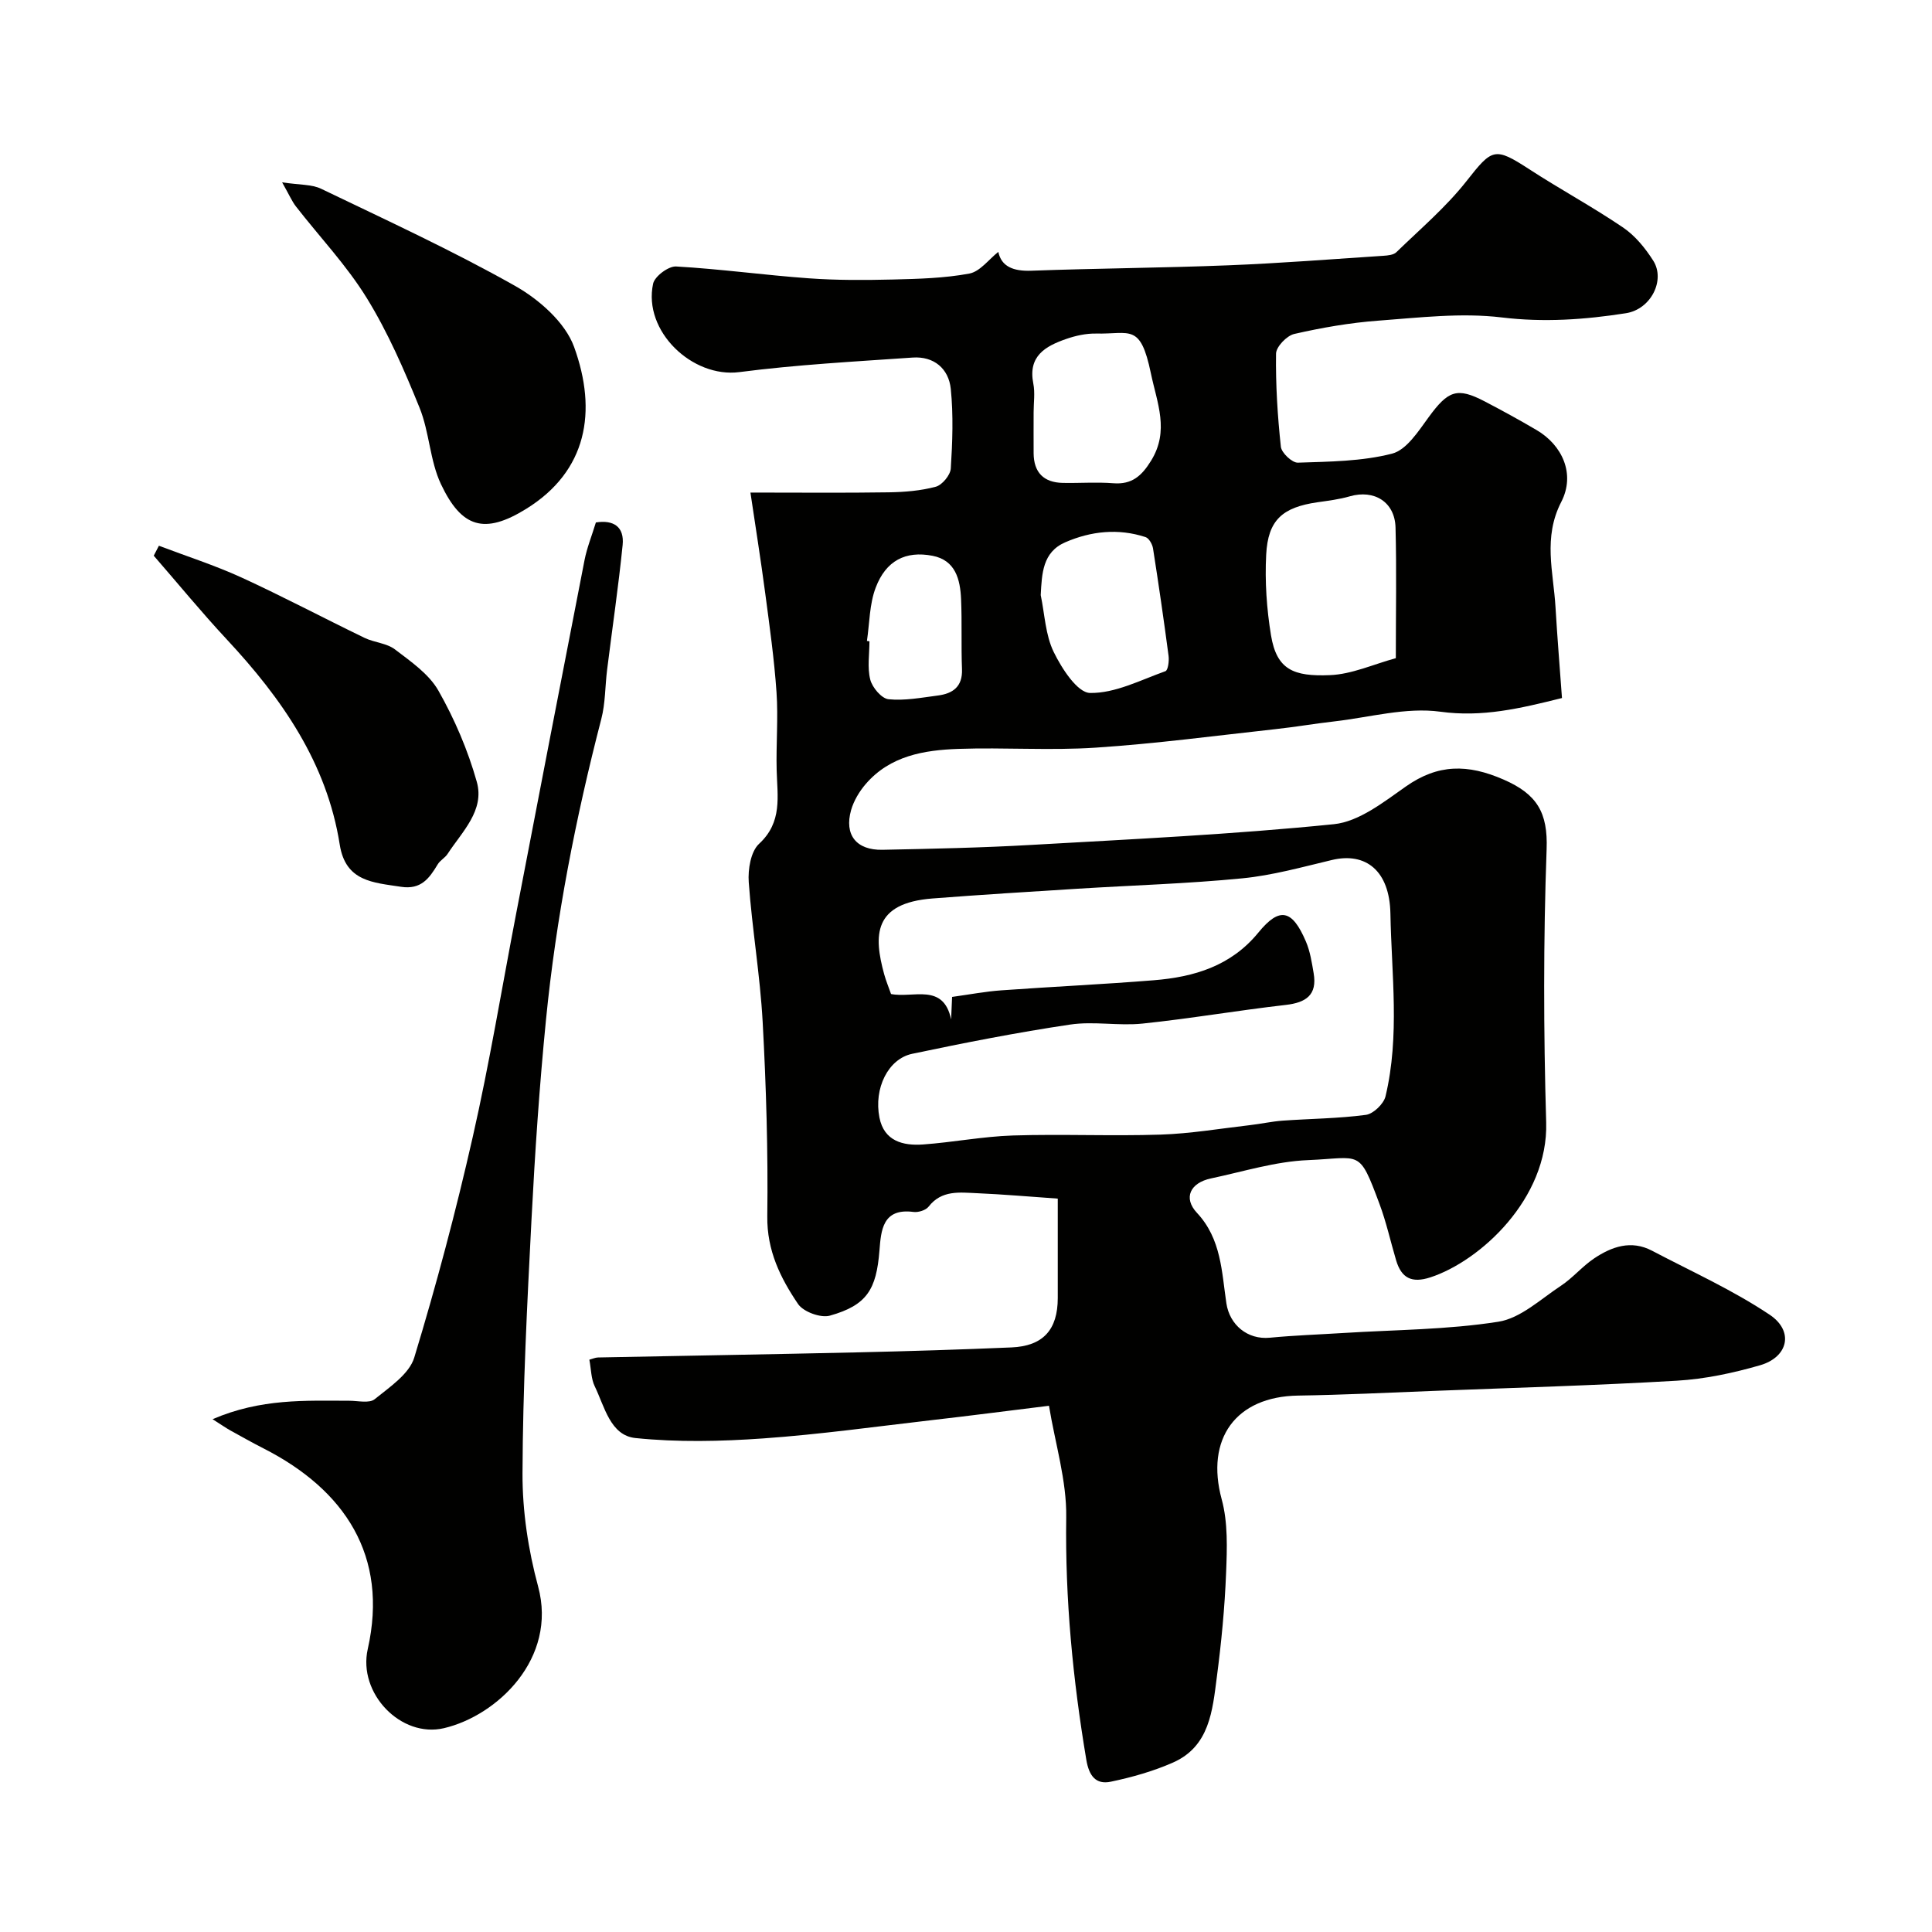
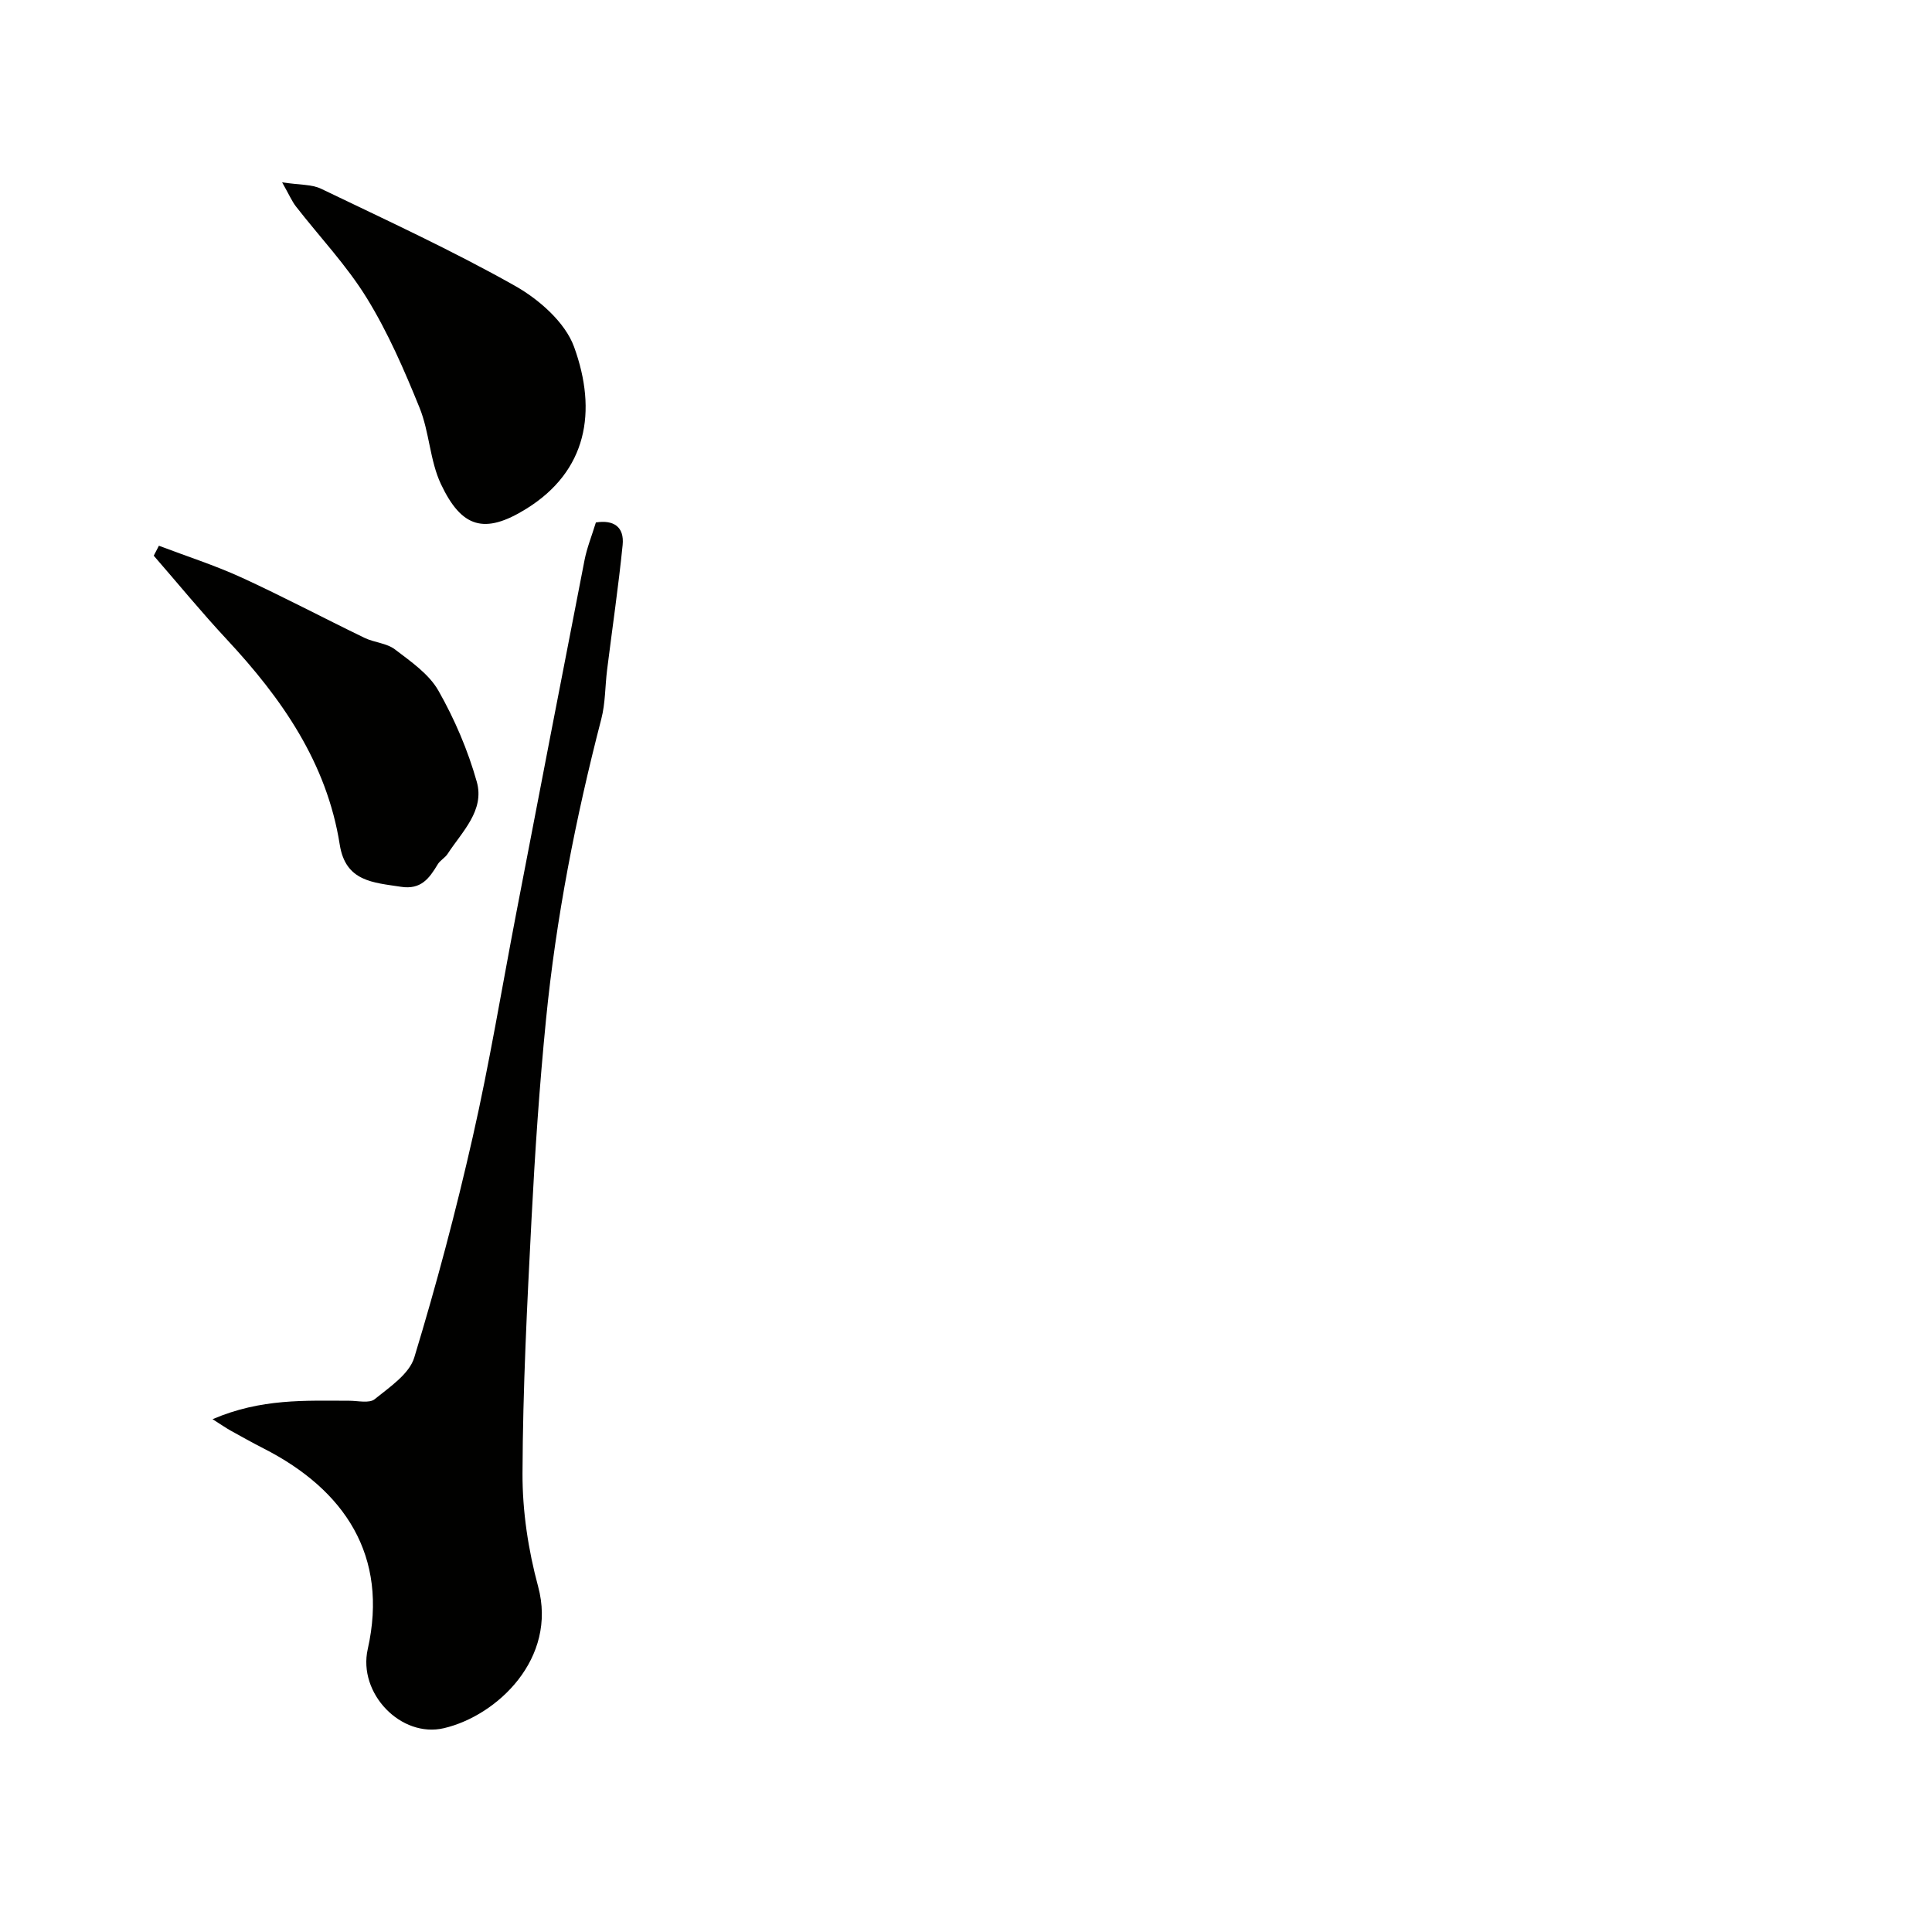
<svg xmlns="http://www.w3.org/2000/svg" enable-background="new 0 0 400 400" viewBox="0 0 400 400">
  <g fill="#010100">
-     <path d="m217.18 291.05c-9.12 1.12-16.54 2.09-23.98 2.94-11.72 1.35-23.43 2.99-35.19 3.82-8.79.62-17.72.82-26.46-.08-5.2-.54-6.38-6.52-8.42-10.72-.75-1.54-.73-3.46-1.11-5.5.65-.17 1.23-.45 1.8-.46 17.93-.36 35.86-.65 53.79-1.06 10.6-.24 21.2-.57 31.8-1.02 6.55-.28 9.58-3.65 9.59-10.22 0-6.79 0-13.57 0-20.59-5.91-.41-11.31-.89-16.71-1.12-3.57-.15-7.32-.71-10.03 2.78-.58.75-2.13 1.23-3.13 1.1-6.44-.85-6.72 3.87-7.05 8.01-.64 8.03-2.58 11.3-10.26 13.46-1.89.53-5.48-.78-6.59-2.41-3.65-5.38-6.46-11.07-6.37-18.14.17-13.43-.23-26.88-.96-40.29-.53-9.66-2.19-19.25-2.88-28.9-.19-2.65.41-6.35 2.14-7.95 4.87-4.5 3.78-9.8 3.64-15.21-.14-5.38.34-10.79-.03-16.15-.47-6.84-1.43-13.65-2.33-20.45-.94-7.09-2.07-14.16-3.07-20.91 10.25 0 19.45.09 28.64-.05 3.27-.05 6.61-.32 9.74-1.16 1.32-.36 3.01-2.4 3.1-3.77.35-5.48.55-11.03 0-16.47-.43-4.2-3.48-6.81-7.91-6.5-11.97.83-23.98 1.47-35.86 3.01-9.75 1.26-19.99-8.48-17.86-18.31.33-1.52 3.18-3.65 4.76-3.56 9.17.52 18.3 1.79 27.46 2.45 5.79.42 11.63.39 17.44.25 5.29-.13 10.64-.27 15.81-1.23 2.22-.42 4.04-2.95 6-4.49.63 3.04 3.11 4.03 6.81 3.9 13.59-.5 27.2-.58 40.79-1.12 10.71-.42 21.41-1.27 32.1-1.97.93-.06 2.13-.17 2.72-.75 4.94-4.8 10.28-9.33 14.51-14.71 5.32-6.76 5.8-7.14 13-2.46 6.39 4.16 13.13 7.79 19.43 12.07 2.49 1.69 4.59 4.27 6.23 6.85 2.56 4.02-.45 10.08-5.66 10.89-8.5 1.33-16.96 1.93-25.72.87-8.38-1.01-17.05.04-25.55.67-5.84.43-11.67 1.45-17.38 2.75-1.55.35-3.76 2.65-3.78 4.08-.09 6.43.31 12.88 1 19.28.14 1.26 2.33 3.33 3.52 3.29 6.54-.22 13.25-.26 19.51-1.87 2.98-.77 5.44-4.63 7.55-7.52 4.05-5.54 5.88-6.29 11.63-3.29 3.62 1.89 7.2 3.85 10.72 5.92 5.33 3.12 8.1 9.11 5.12 14.89-3.81 7.4-1.62 14.51-1.19 21.78.37 6.24.88 12.47 1.34 18.82-8.71 2.17-16.48 4.02-25.19 2.83-7.1-.97-14.63 1.17-21.95 2.01-4.06.46-8.1 1.16-12.17 1.6-12.39 1.36-24.77 3.01-37.19 3.83-9.46.63-19-.07-28.48.26-7.09.25-14.12 1.42-19.15 7.25-1.33 1.54-2.49 3.47-3.05 5.42-1.45 5.13 1.08 8.33 6.5 8.22 10.27-.21 20.55-.42 30.8-1.01 20.91-1.19 41.84-2.18 62.66-4.29 5.2-.53 10.3-4.58 14.89-7.8 6.67-4.69 12.81-4.68 20.24-1.44 6.93 3.02 9.19 6.83 8.91 14.42-.68 18.84-.64 37.73-.09 56.58.46 15.81-13.73 28.72-23.97 32.06-3.87 1.26-6 .16-7.1-3.53-1.16-3.9-2.03-7.9-3.45-11.69-4.29-11.51-3.77-9.5-14.78-9.05-6.74.27-13.42 2.38-20.1 3.79-4.31.91-5.79 4.04-2.91 7.12 5.06 5.41 5.12 12.21 6.1 18.74.67 4.46 4.37 7.57 9 7.12 5.07-.49 10.17-.66 15.26-.98 10.7-.67 21.51-.67 32.05-2.33 4.6-.72 8.77-4.69 12.96-7.45 2.45-1.62 4.4-4 6.84-5.64 3.66-2.46 7.69-3.89 12.02-1.61 8.18 4.3 16.7 8.13 24.35 13.25 5.08 3.4 3.84 8.77-1.98 10.46-5.6 1.62-11.44 2.86-17.24 3.2-16.85.99-33.73 1.46-50.59 2.12-9.27.36-18.53.82-27.8.96-12.97.19-19.23 8.99-15.84 21.48 1.31 4.81 1.11 10.15.91 15.22-.28 7.21-.98 14.43-1.92 21.6-.9 6.9-1.48 14.33-9.08 17.68-4.08 1.8-8.48 3.04-12.86 3.96-3.13.66-4.53-1.24-5.08-4.54-2.79-16.62-4.4-33.25-4.16-50.16.12-7.61-2.28-15.27-3.57-23.13zm-20.06-84.65c3.69-.51 6.92-1.13 10.18-1.36 10.52-.76 21.07-1.24 31.58-2.09 8.34-.67 15.99-2.94 21.66-9.88 4.38-5.36 6.99-4.79 9.83 1.85.88 2.05 1.23 4.36 1.61 6.59.76 4.49-1.58 6.07-5.79 6.55-9.9 1.13-19.73 2.83-29.63 3.86-4.97.52-10.12-.53-15.03.21-10.95 1.63-21.84 3.77-32.68 6.05-4.97 1.05-7.97 7.15-6.77 13.21.96 4.87 4.88 5.86 9.04 5.56 6.21-.45 12.38-1.66 18.59-1.86 10.18-.32 20.38.15 30.56-.18 6.18-.2 12.34-1.25 18.5-1.96 2.26-.26 4.5-.76 6.77-.93 5.76-.41 11.56-.44 17.26-1.2 1.54-.21 3.69-2.28 4.06-3.85 2.98-12.5 1.24-25.21 1.01-37.82-.17-8.9-5.11-12.76-12.1-11.1-6.15 1.46-12.31 3.19-18.57 3.8-11.32 1.11-22.71 1.44-34.07 2.15-10.03.63-20.06 1.24-30.08 2.02-12.28.96-12.19 7.66-9.99 15.69.38 1.38.94 2.71 1.42 4.09 4.55.92 10.83-2.38 12.44 5.26.05-1.49.12-2.98.2-4.66zm91.87-70.13c0-9.43.17-18.24-.06-27.05-.14-5.3-4.42-7.92-9.47-6.46-2.18.63-4.46.91-6.71 1.23-7.21 1.05-10.23 3.65-10.6 10.85-.29 5.55.1 11.23 1 16.71 1.18 7.1 4.66 8.54 12.17 8.23 4.55-.17 9.03-2.25 13.67-3.51zm-74.99-50.91c0 2.82-.02 5.65 0 8.47.03 3.99 2.08 6.07 6.04 6.15 3.49.07 6.99-.2 10.46.07 3.86.3 5.87-1.52 7.81-4.65 3.85-6.23 1.25-11.94-.04-18.14-2.17-10.4-4.26-8.05-11.34-8.2-2.07-.04-4.25.44-6.22 1.13-4.25 1.48-7.9 3.52-6.78 9.19.39 1.93.07 3.99.07 5.98zm1.47 37.85c.83 3.96.97 8.26 2.69 11.78 1.66 3.41 4.9 8.43 7.52 8.48 5.19.09 10.46-2.67 15.61-4.51.54-.19.79-2.12.65-3.17-.98-7.43-2.06-14.85-3.22-22.25-.14-.87-.84-2.11-1.55-2.34-5.65-1.85-11.3-1.24-16.63 1.08-4.69 2.04-4.83 6.45-5.07 10.93zm-35.98 9.49c.17.02.35.05.52.07 0 2.66-.47 5.44.17 7.94.42 1.64 2.34 3.91 3.78 4.06 3.34.34 6.81-.33 10.21-.77 3.1-.4 5.14-1.82 5-5.46-.19-4.83.02-9.68-.19-14.5-.18-4.07-1.15-8.05-5.91-8.97-5.58-1.08-9.65 1.01-11.76 6.58-1.31 3.42-1.27 7.35-1.82 11.05z" />
    <path d="m44.01 293.83c10.04-4.32 19.2-3.83 28.3-3.82 1.79 0 4.15.58 5.26-.32 3.1-2.51 7.16-5.21 8.2-8.63 4.58-15.06 8.63-30.32 12.11-45.68 3.46-15.24 6-30.69 8.95-46.05 4.71-24.47 9.42-48.95 14.2-73.41.5-2.53 1.49-4.97 2.34-7.75 3.65-.58 5.92.88 5.54 4.67-.87 8.62-2.14 17.19-3.21 25.79-.43 3.41-.35 6.95-1.21 10.24-5.31 20.49-9.37 41.21-11.45 62.27-1.36 13.75-2.29 27.56-3 41.36-.9 17.51-1.8 35.04-1.86 52.57-.03 7.81 1.19 15.84 3.23 23.39 4.03 14.9-8.46 26.75-19.49 29.34-8.9 2.09-17.85-7.21-15.78-16.38 4.34-19.31-4.77-32.96-21.52-41.51-2.33-1.19-4.61-2.46-6.89-3.73-1.02-.57-1.98-1.25-3.72-2.35z" />
    <path d="m58.41 37.75c3.63.56 6.13.39 8.09 1.34 13.49 6.49 27.12 12.76 40.14 20.1 4.96 2.8 10.36 7.54 12.21 12.61 4.87 13.4 2.69 25.75-9.9 33.55-8.67 5.38-13.39 3.9-17.65-5.1-2.31-4.88-2.39-10.79-4.44-15.84-3.15-7.77-6.53-15.57-10.91-22.68-4.17-6.78-9.77-12.67-14.69-19-.82-1.06-1.36-2.35-2.85-4.98z" />
-     <path d="m32.9 112.99c5.68 2.16 11.5 4.02 17.02 6.54 8.62 3.95 17.01 8.4 25.55 12.53 2.03.98 4.6 1.09 6.31 2.4 3.29 2.51 7.04 5.09 9 8.55 3.35 5.9 6.09 12.31 7.93 18.84 1.68 5.95-3.04 10.33-6.04 14.94-.53.82-1.55 1.33-2.05 2.17-1.74 2.89-3.44 5.28-7.6 4.64-5.76-.89-11.47-1.06-12.68-8.73-2.67-16.94-12.01-30.28-23.4-42.5-5.22-5.6-10.08-11.54-15.11-17.32.36-.69.71-1.38 1.07-2.06z" />
+     <path d="m32.9 112.99c5.68 2.16 11.5 4.02 17.02 6.54 8.62 3.95 17.01 8.4 25.55 12.53 2.03.98 4.6 1.09 6.31 2.4 3.29 2.51 7.04 5.09 9 8.55 3.35 5.9 6.09 12.31 7.93 18.84 1.68 5.95-3.04 10.33-6.04 14.94-.53.82-1.55 1.33-2.05 2.17-1.74 2.89-3.44 5.28-7.6 4.64-5.76-.89-11.47-1.06-12.68-8.73-2.67-16.94-12.01-30.28-23.4-42.5-5.22-5.6-10.08-11.54-15.11-17.32.36-.69.71-1.38 1.07-2.06" />
  </g>
</svg>